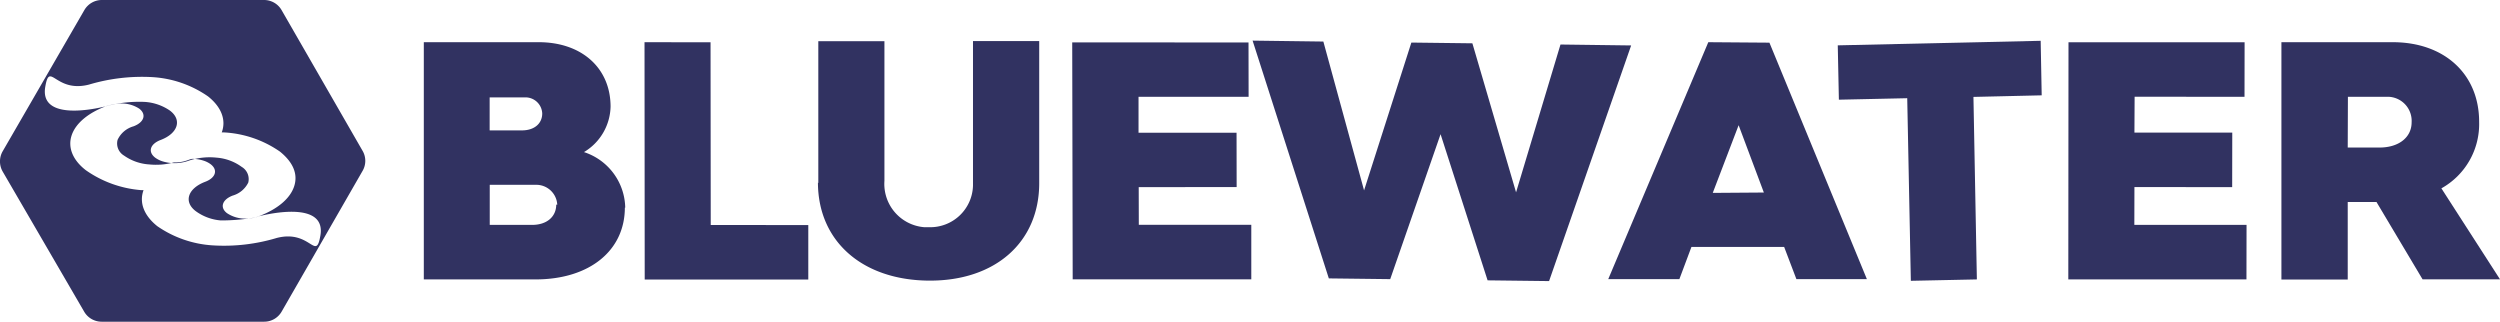
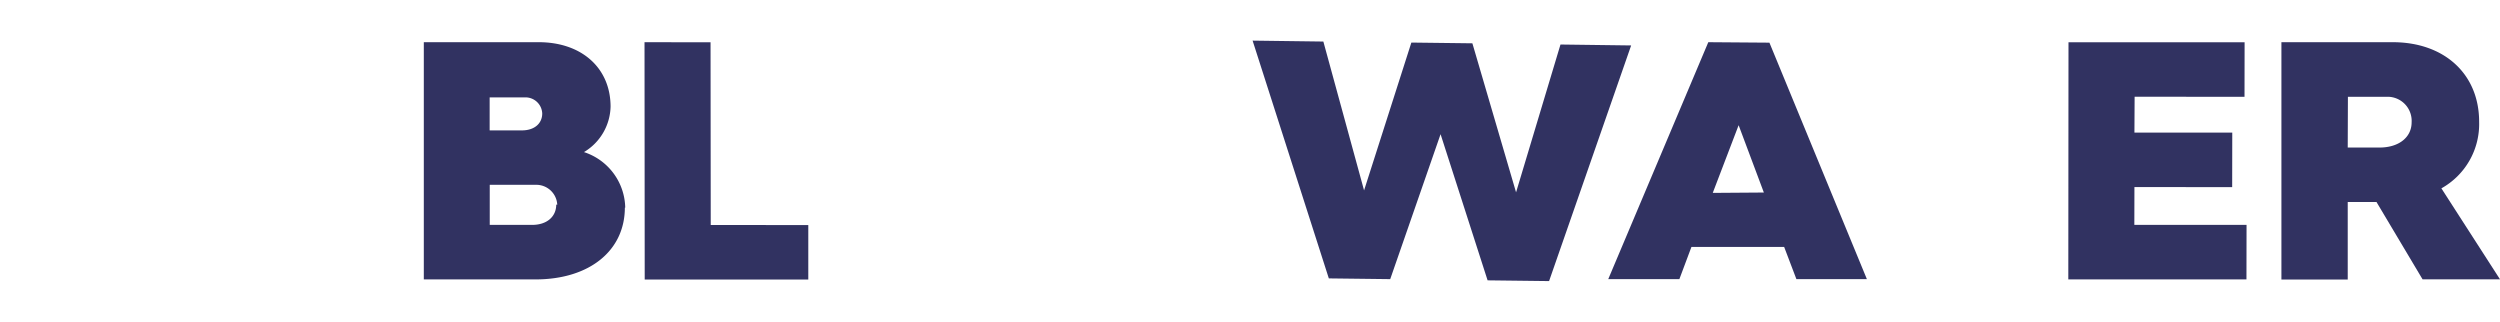
<svg xmlns="http://www.w3.org/2000/svg" id="Layer_1" data-name="Layer 1" viewBox="0 0 269.58 34.69">
  <defs>
    <style>.cls-1{fill:#313261;}</style>
  </defs>
  <title>logo_blue-water</title>
  <path class="cls-1" d="M61,45.58a2.26,2.26,0,0,0-2.34-2.15l-.19,0H53.72v4.32H58.3c1.56,0,2.59-.87,2.59-2.19m-7.18-8H57.2c1.31,0,2.18-.72,2.18-1.83A1.81,1.81,0,0,0,57.54,34H53.71Zm14.58,8.32c0,4.63-3.79,7.73-9.58,7.75H46.61V28.05H59c4.62,0,7.74,2.77,7.75,6.94a5.86,5.86,0,0,1-2.87,4.91,6.43,6.43,0,0,1,4.45,6" transform="translate(-0.91 -23.5)" />
  <polygon class="cls-1" points="87.16 24.27 87.16 30.14 69.52 30.14 69.5 4.55 76.62 4.56 76.64 24.26 87.16 24.27" />
-   <path class="cls-1" d="M89.15,43.25l0-15.31,7.13,0V43a4.68,4.68,0,0,0,4.3,5h.53a4.61,4.61,0,0,0,4.72-4.49c0-.17,0-.34,0-.51l0-15.07h7.14V43.25c0,6.37-4.74,10.56-11.9,10.51S89.12,49.53,89.11,43.18Z" transform="translate(-0.91 -23.5)" />
-   <polygon class="cls-1" points="134.93 24.24 134.93 30.12 115.67 30.12 115.62 4.57 134.63 4.58 134.64 10.44 122.77 10.44 122.77 14.31 133.34 14.31 133.35 20.17 122.79 20.18 122.8 24.24 134.93 24.24" />
  <polygon class="cls-1" points="175.89 4.9 167.04 30.31 160.41 30.23 155.34 14.47 149.91 30.1 143.29 30.02 135.07 4.38 142.7 4.48 147.09 20.53 152.19 4.59 158.77 4.67 163.48 20.74 168.27 4.8 175.89 4.9" />
  <path class="cls-1" d="M191.11,44.26,188.39,37l-2.79,7.3Zm2.19,5.87h-10L182,53.6l-7.67,0,10.79-25.55,6.59.05,10.51,25.5h-7.6Z" transform="translate(-0.91 -23.5)" />
-   <polygon class="cls-1" points="220.16 10.28 212.8 10.45 213.17 30.13 206.05 30.28 205.66 10.59 198.29 10.75 198.17 4.89 220.05 4.4 220.16 10.28" />
  <polygon class="cls-1" points="242.25 24.25 242.24 30.13 223.03 30.13 223.05 4.56 242.04 4.56 242.03 10.44 230.18 10.43 230.16 14.3 240.71 14.3 240.7 20.18 230.16 20.17 230.15 24.25 242.25 24.25" />
  <path class="cls-1" d="M254.07,39.41h3.43c2.08,0,3.46-1.1,3.46-2.72a2.6,2.6,0,0,0-2.42-2.75h-4.45Zm3.1,5.87h-3.1v8.36h-7.15V28.05h12c5.6,0,9.34,3.47,9.32,8.62a7.93,7.93,0,0,1-4.07,7.14l6.32,9.81h-8.35Z" transform="translate(-0.91 -23.5)" />
-   <path class="cls-1" d="M31.28,24.6,40,39.75a2.15,2.15,0,0,1,0,2.19L31.28,57.1a2.17,2.17,0,0,1-1.89,1.09H11.87A2.18,2.18,0,0,1,10,57.13L1.2,42a2.2,2.2,0,0,1,0-2.19L10,24.6a2.18,2.18,0,0,1,1.9-1.1H29.39A2.18,2.18,0,0,1,31.28,24.6ZM28.84,46.81c2-.76,3.36-1.9,3.79-3.22S32.52,41,31.1,39.85a11.64,11.64,0,0,0-6-2.07l-.28,0c.49-1.3,0-2.71-1.47-3.88a11.71,11.71,0,0,0-5.95-2.08,20,20,0,0,0-6.89.8c-3.66.94-4.24-2.6-4.72.25-.59,3.48,4.71,2.59,6.88,2a13.55,13.55,0,0,1,3.86-.38,5.39,5.39,0,0,1,2.71.94c1.32,1,.86,2.45-1,3.16-1.14.43-1.41,1.27-.61,1.9a2.76,2.76,0,0,0,.72.38,4.44,4.44,0,0,0,2.79,0,7.09,7.09,0,0,1,3.13-.37,5.27,5.27,0,0,1,2.71,1,1.53,1.53,0,0,1,.7,1.69A2.7,2.7,0,0,1,26,44.59c-1.13.43-1.41,1.28-.62,1.89a3.5,3.5,0,0,0,2.08.59,4.06,4.06,0,0,0,1.42-.26ZM13.33,34.72a3.86,3.86,0,0,0-.49.1l-.44.11c-2,.74-3.35,1.89-3.77,3.18s.11,2.64,1.53,3.74A12,12,0,0,0,16.11,44h.28c-.48,1.3,0,2.7,1.47,3.88a11.75,11.75,0,0,0,6,2.08,19.73,19.73,0,0,0,6.89-.8c3.66-.94,4.22,2.6,4.71-.27.56-3.31-4.21-2.66-6.56-2.09l-.44.14c-.27.06-.52.09-.52.09a21.68,21.68,0,0,1-3.21.24,5.27,5.27,0,0,1-2.71-1c-1.33-1-.87-2.44,1-3.16,1.14-.42,1.42-1.27.62-1.89a2.54,2.54,0,0,0-.73-.38,4.05,4.05,0,0,0-1.29-.21,1.92,1.92,0,0,0-.32.09,5.22,5.22,0,0,1-.56.18,3.86,3.86,0,0,1-1.07.11,7.34,7.34,0,0,1-2.68.22,5.27,5.27,0,0,1-2.7-.95,1.52,1.52,0,0,1-.7-1.7,2.7,2.7,0,0,1,1.72-1.46c1.14-.43,1.42-1.28.62-1.9a3.52,3.52,0,0,0-2.07-.56Z" transform="translate(-0.91 -23.5)" />
</svg>